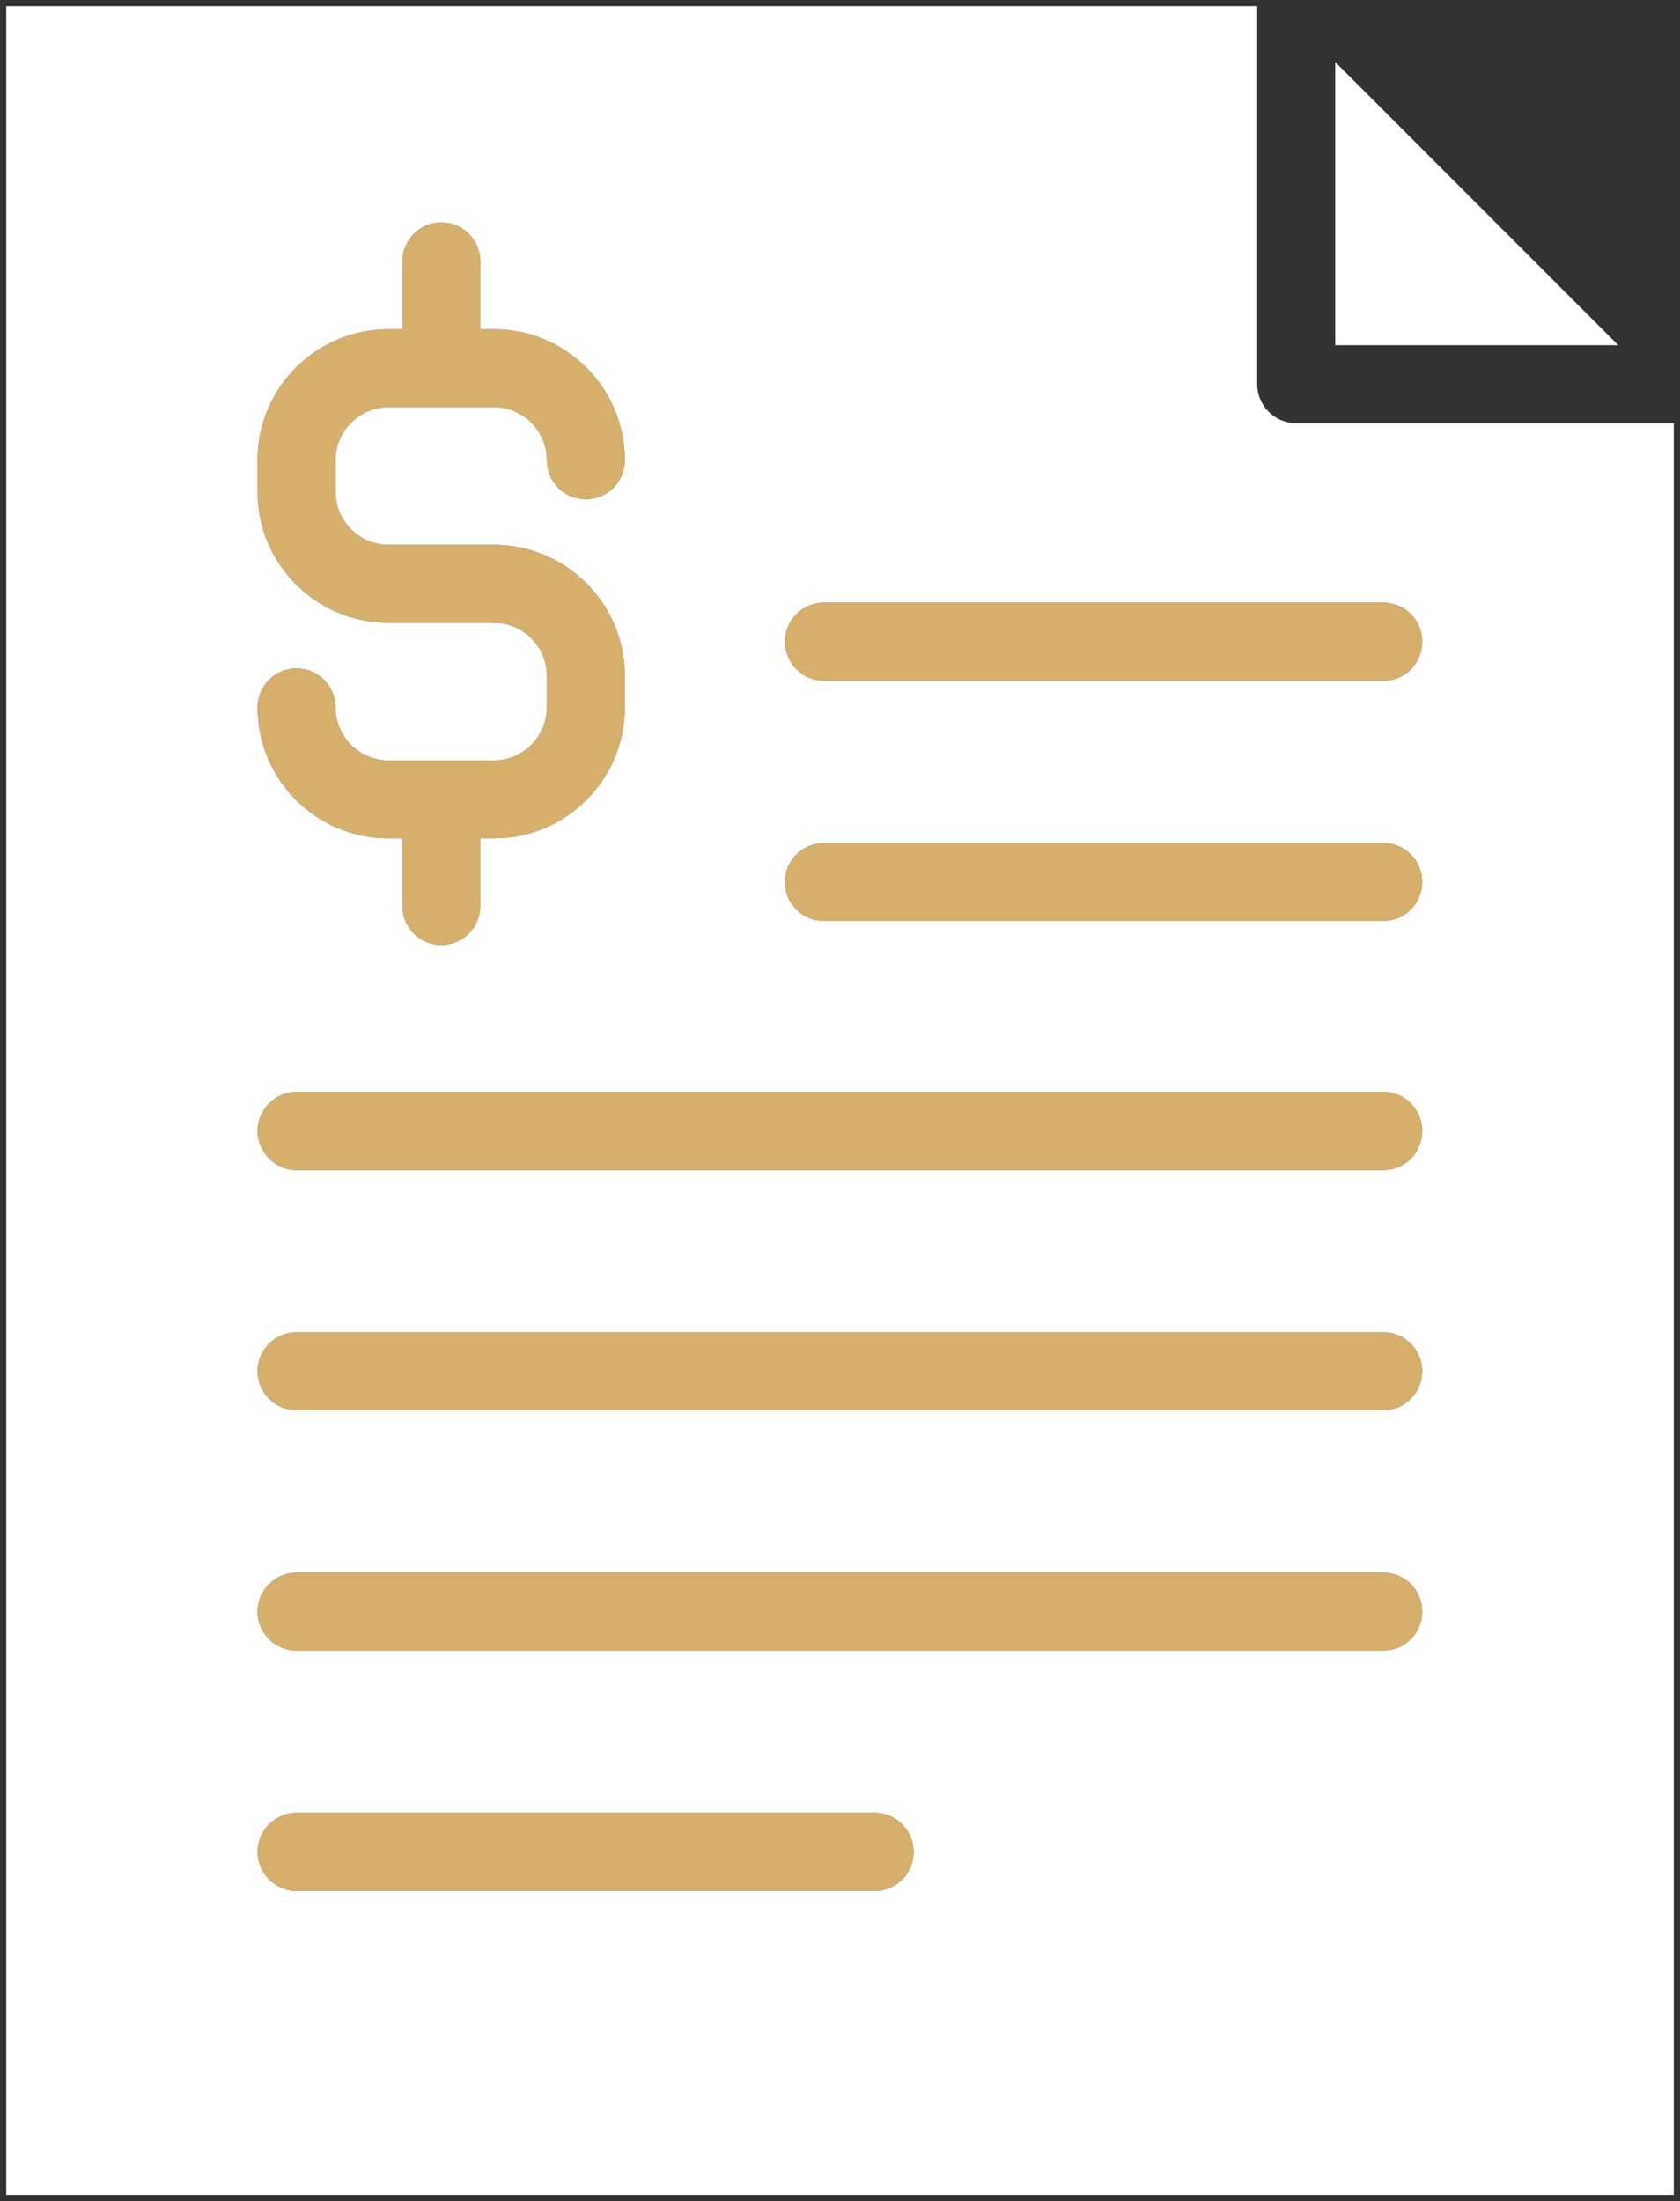
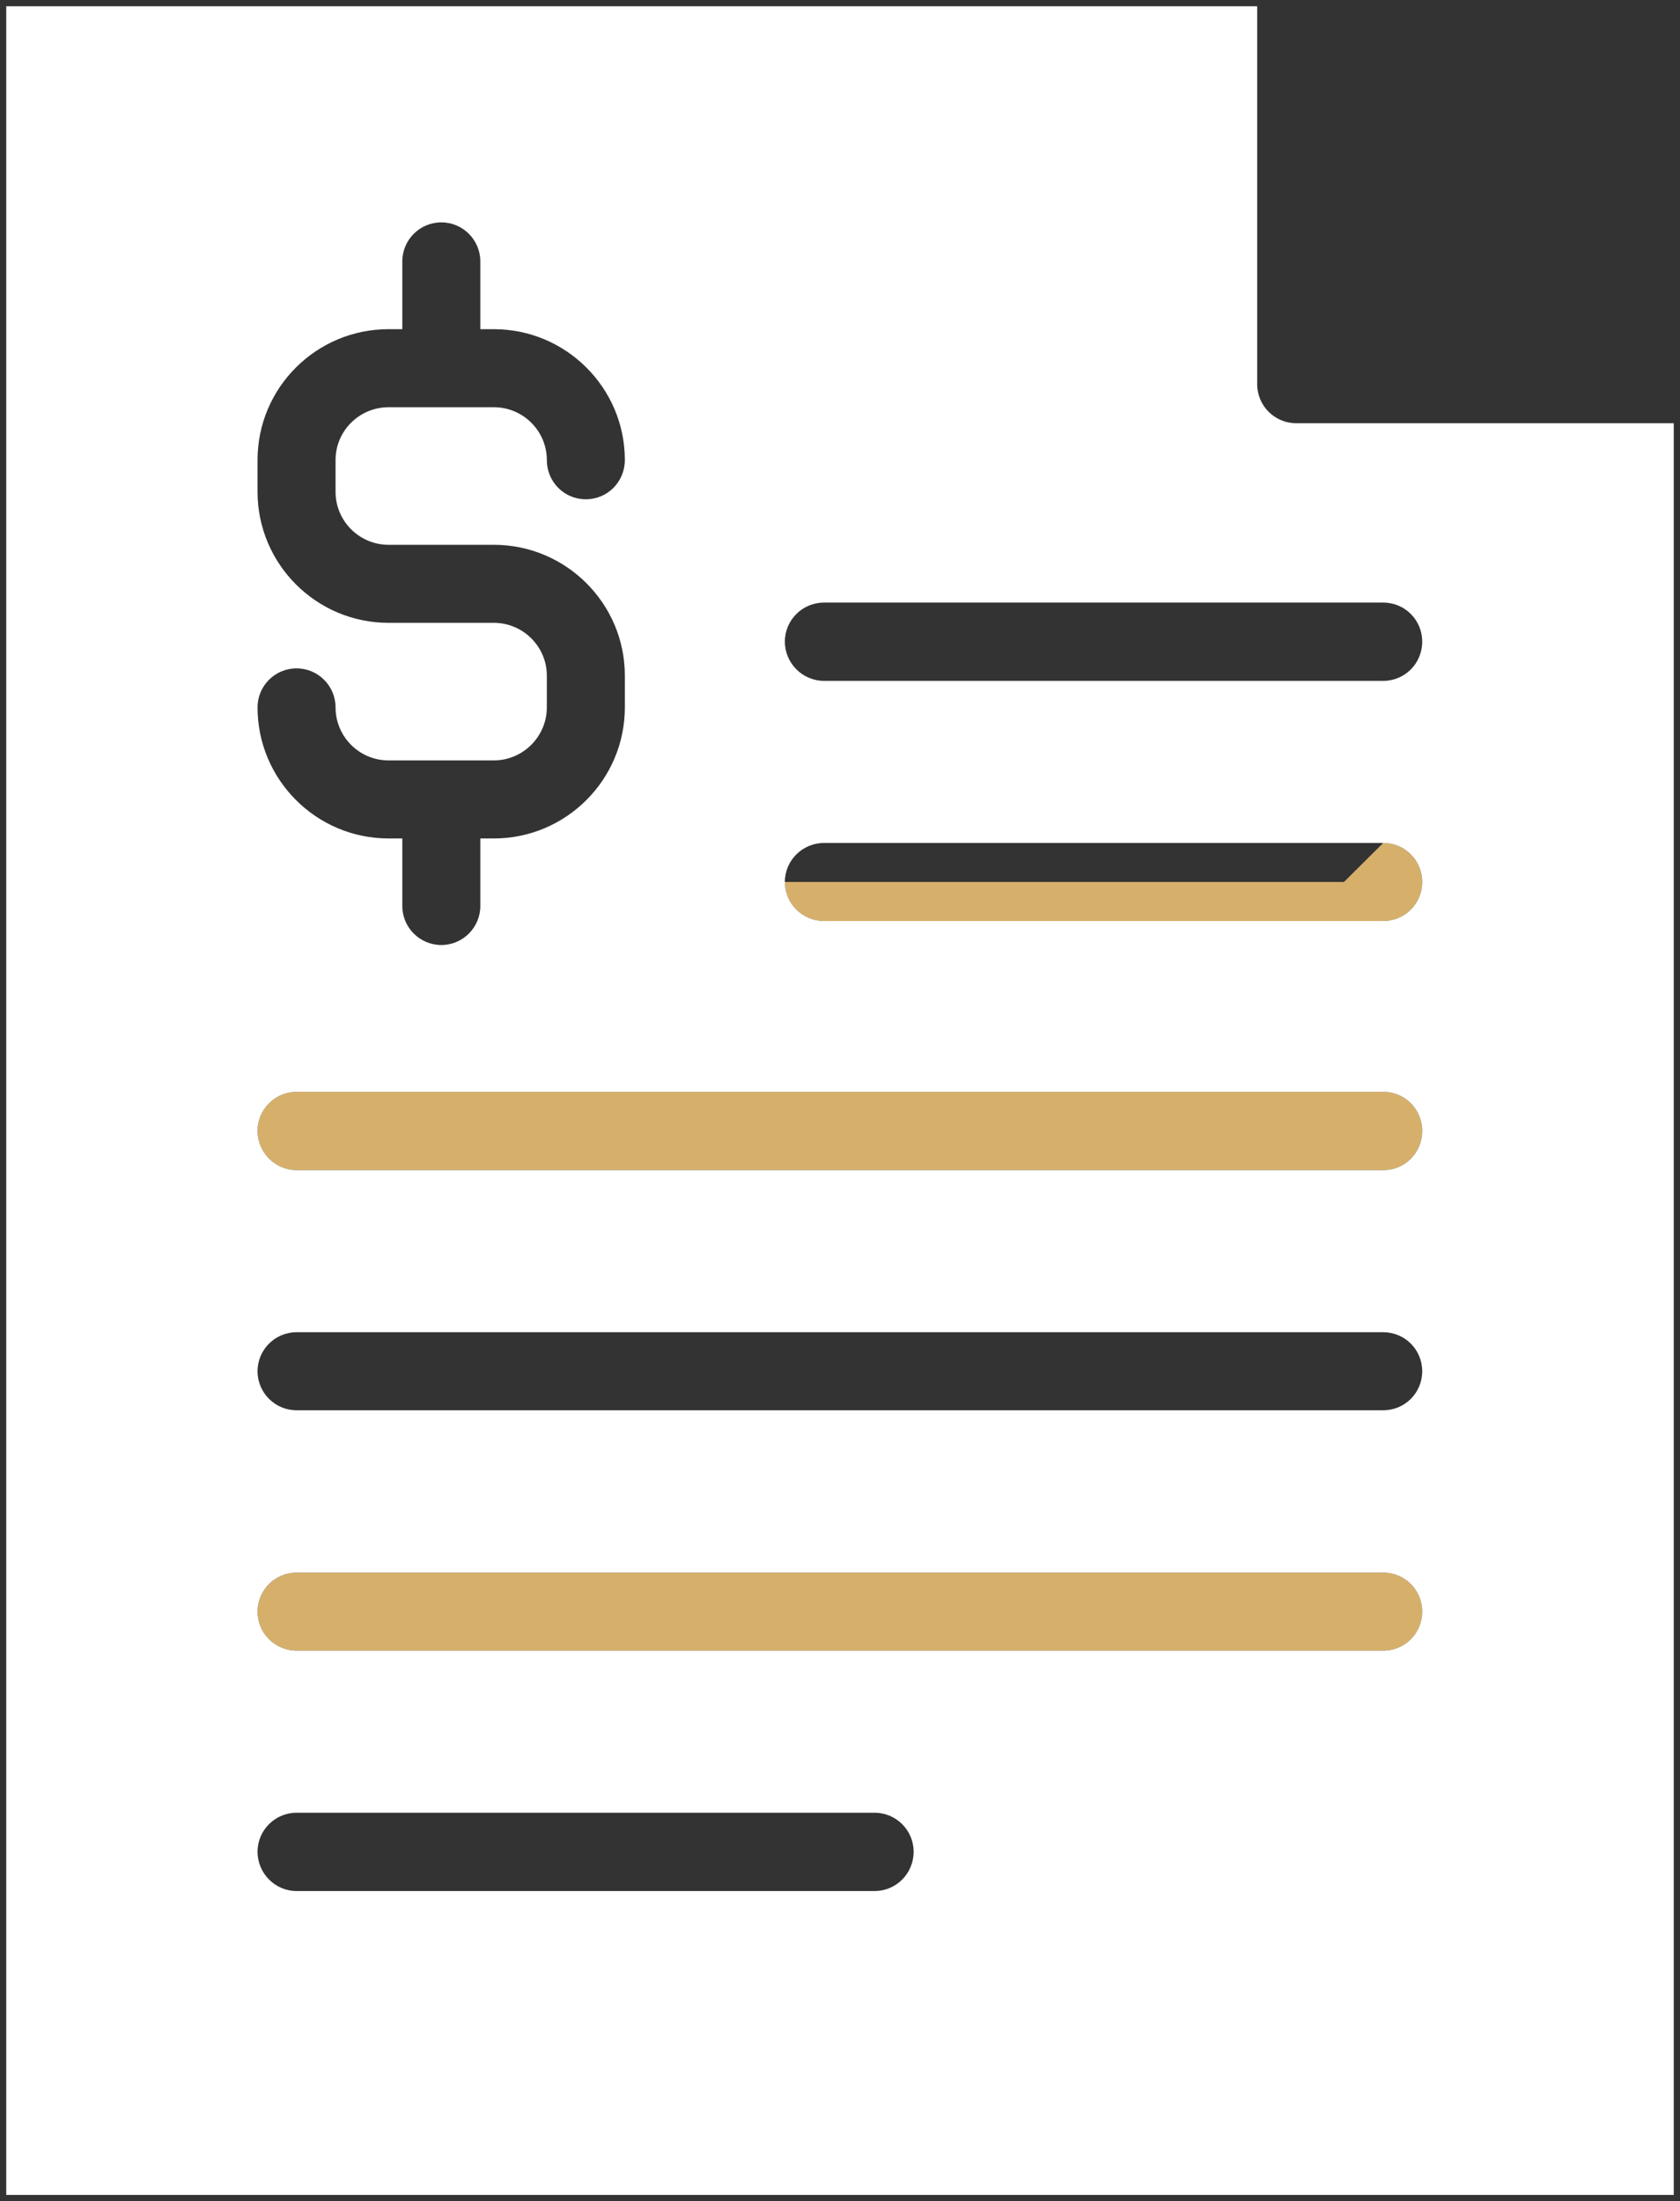
<svg xmlns="http://www.w3.org/2000/svg" id="Layer_2" data-name="Layer 2" viewBox="0 0 67.19 88">
  <rect x="0" y="0" width="67.19" height="88" fill="#333333" stroke="none" />
  <defs>
    <style>      .cls-1 {        fill: #fff;      }      .cls-2 {        fill: #d6b06b;      }    </style>
  </defs>
  <g id="Layer_1-2" data-name="Layer 1">
    <g>
-       <path class="cls-2" d="M34.98,72.47c.86,0,1.56.7,1.56,1.56s-.7,1.57-1.56,1.57H11.86c-.86,0-1.56-.7-1.56-1.57s.7-1.56,1.56-1.56h23.12Z" />
      <path class="cls-2" d="M55.32,62.87c.87,0,1.56.7,1.56,1.56s-.69,1.56-1.56,1.56H11.86c-.86,0-1.56-.7-1.56-1.56s.7-1.56,1.56-1.56h43.46Z" />
-       <path class="cls-2" d="M55.32,53.26c.87,0,1.56.7,1.56,1.56s-.69,1.56-1.56,1.56H11.86c-.86,0-1.56-.7-1.56-1.56s.7-1.56,1.56-1.56h43.46Z" />
-       <path class="cls-2" d="M24.99,27.01v1.27c0,2.89-2.35,5.24-5.24,5.24h-.54v2.7c0,.86-.7,1.56-1.56,1.56s-1.56-.7-1.56-1.56v-2.7h-.55c-2.89,0-5.24-2.35-5.24-5.24,0-.86.7-1.56,1.56-1.56s1.56.7,1.56,1.56c0,1.17.95,2.12,2.12,2.12h4.21c1.16,0,2.12-.95,2.12-2.12v-1.27c0-1.16-.95-2.11-2.12-2.11h-4.21c-2.89,0-5.24-2.35-5.24-5.24v-1.27c0-2.89,2.35-5.23,5.24-5.23h.55v-2.71c0-.86.7-1.56,1.56-1.56s1.56.7,1.56,1.56v2.71h.54c2.89,0,5.24,2.35,5.24,5.23,0,.87-.7,1.57-1.56,1.57s-1.56-.7-1.56-1.57c0-1.16-.95-2.11-2.12-2.11h-4.21c-1.17,0-2.12.95-2.12,2.11v1.27c0,1.17.95,2.12,2.12,2.12h4.21c2.89,0,5.24,2.35,5.24,5.23Z" />
-       <path class="cls-2" d="M55.32,24.09c.87,0,1.56.7,1.56,1.56s-.69,1.57-1.56,1.57h-22.36c-.87,0-1.57-.7-1.57-1.57s.7-1.56,1.57-1.56h22.36Z" />
-       <path class="cls-2" d="M55.32,33.7c.87,0,1.56.7,1.56,1.56s-.69,1.56-1.56,1.56h-22.36c-.87,0-1.57-.7-1.57-1.56s.7-1.56,1.57-1.56h22.36Z" />
+       <path class="cls-2" d="M55.32,33.7c.87,0,1.56.7,1.56,1.56s-.69,1.56-1.56,1.56h-22.36c-.87,0-1.57-.7-1.57-1.56h22.36Z" />
      <path class="cls-2" d="M55.32,43.65c.87,0,1.56.7,1.56,1.56s-.69,1.57-1.56,1.57H11.86c-.86,0-1.56-.7-1.56-1.57s.7-1.56,1.56-1.56h43.46Z" />
-       <polygon class="cls-1" points="64.72 13.8 53.4 13.8 53.4 2.48 64.72 13.8" />
      <path class="cls-1" d="M10.3,19.66c0,2.89,2.35,5.24,5.24,5.24h4.21c1.17,0,2.12.95,2.12,2.11v1.27c0,1.17-.96,2.12-2.12,2.12h-4.21c-1.17,0-2.12-.95-2.12-2.12,0-.86-.7-1.56-1.56-1.56s-1.56.7-1.56,1.56c0,2.89,2.35,5.24,5.24,5.24h.55v2.7c0,.86.7,1.56,1.56,1.56s1.56-.7,1.56-1.56v-2.7h.54c2.89,0,5.24-2.35,5.24-5.24v-1.27c0-2.88-2.35-5.23-5.24-5.23h-4.21c-1.17,0-2.12-.95-2.12-2.12v-1.27c0-1.16.95-2.11,2.12-2.11h4.21c1.17,0,2.12.95,2.12,2.11,0,.87.69,1.57,1.56,1.57s1.56-.7,1.56-1.57c0-2.88-2.35-5.23-5.24-5.23h-.54v-2.71c0-.86-.7-1.56-1.56-1.56s-1.56.7-1.56,1.56v2.71h-.55c-2.89,0-5.24,2.34-5.24,5.23v1.27ZM66.94,16.92v70.83H.25V.25h50.03v15.11c0,.86.7,1.56,1.56,1.56h15.1ZM56.88,25.65c0-.86-.69-1.56-1.56-1.56h-22.36c-.87,0-1.57.7-1.57,1.56s.7,1.57,1.57,1.57h22.36c.87,0,1.56-.7,1.56-1.57ZM56.88,35.26c0-.86-.69-1.56-1.56-1.56h-22.36c-.87,0-1.57.7-1.57,1.56s.7,1.56,1.57,1.56h22.36c.87,0,1.56-.7,1.56-1.56ZM56.88,45.21c0-.86-.69-1.56-1.56-1.56H11.86c-.86,0-1.56.7-1.56,1.56s.7,1.57,1.56,1.57h43.46c.87,0,1.56-.7,1.56-1.57ZM56.88,54.82c0-.86-.69-1.56-1.56-1.56H11.86c-.86,0-1.56.7-1.56,1.56s.7,1.56,1.56,1.56h43.46c.87,0,1.56-.7,1.56-1.56ZM56.88,64.43c0-.86-.69-1.56-1.56-1.56H11.86c-.86,0-1.56.7-1.56,1.56s.7,1.56,1.56,1.56h43.46c.87,0,1.56-.7,1.56-1.56ZM36.54,74.03c0-.86-.7-1.56-1.56-1.56H11.86c-.86,0-1.56.7-1.56,1.56s.7,1.57,1.56,1.57h23.12c.86,0,1.56-.7,1.56-1.57Z" />
    </g>
  </g>
</svg>